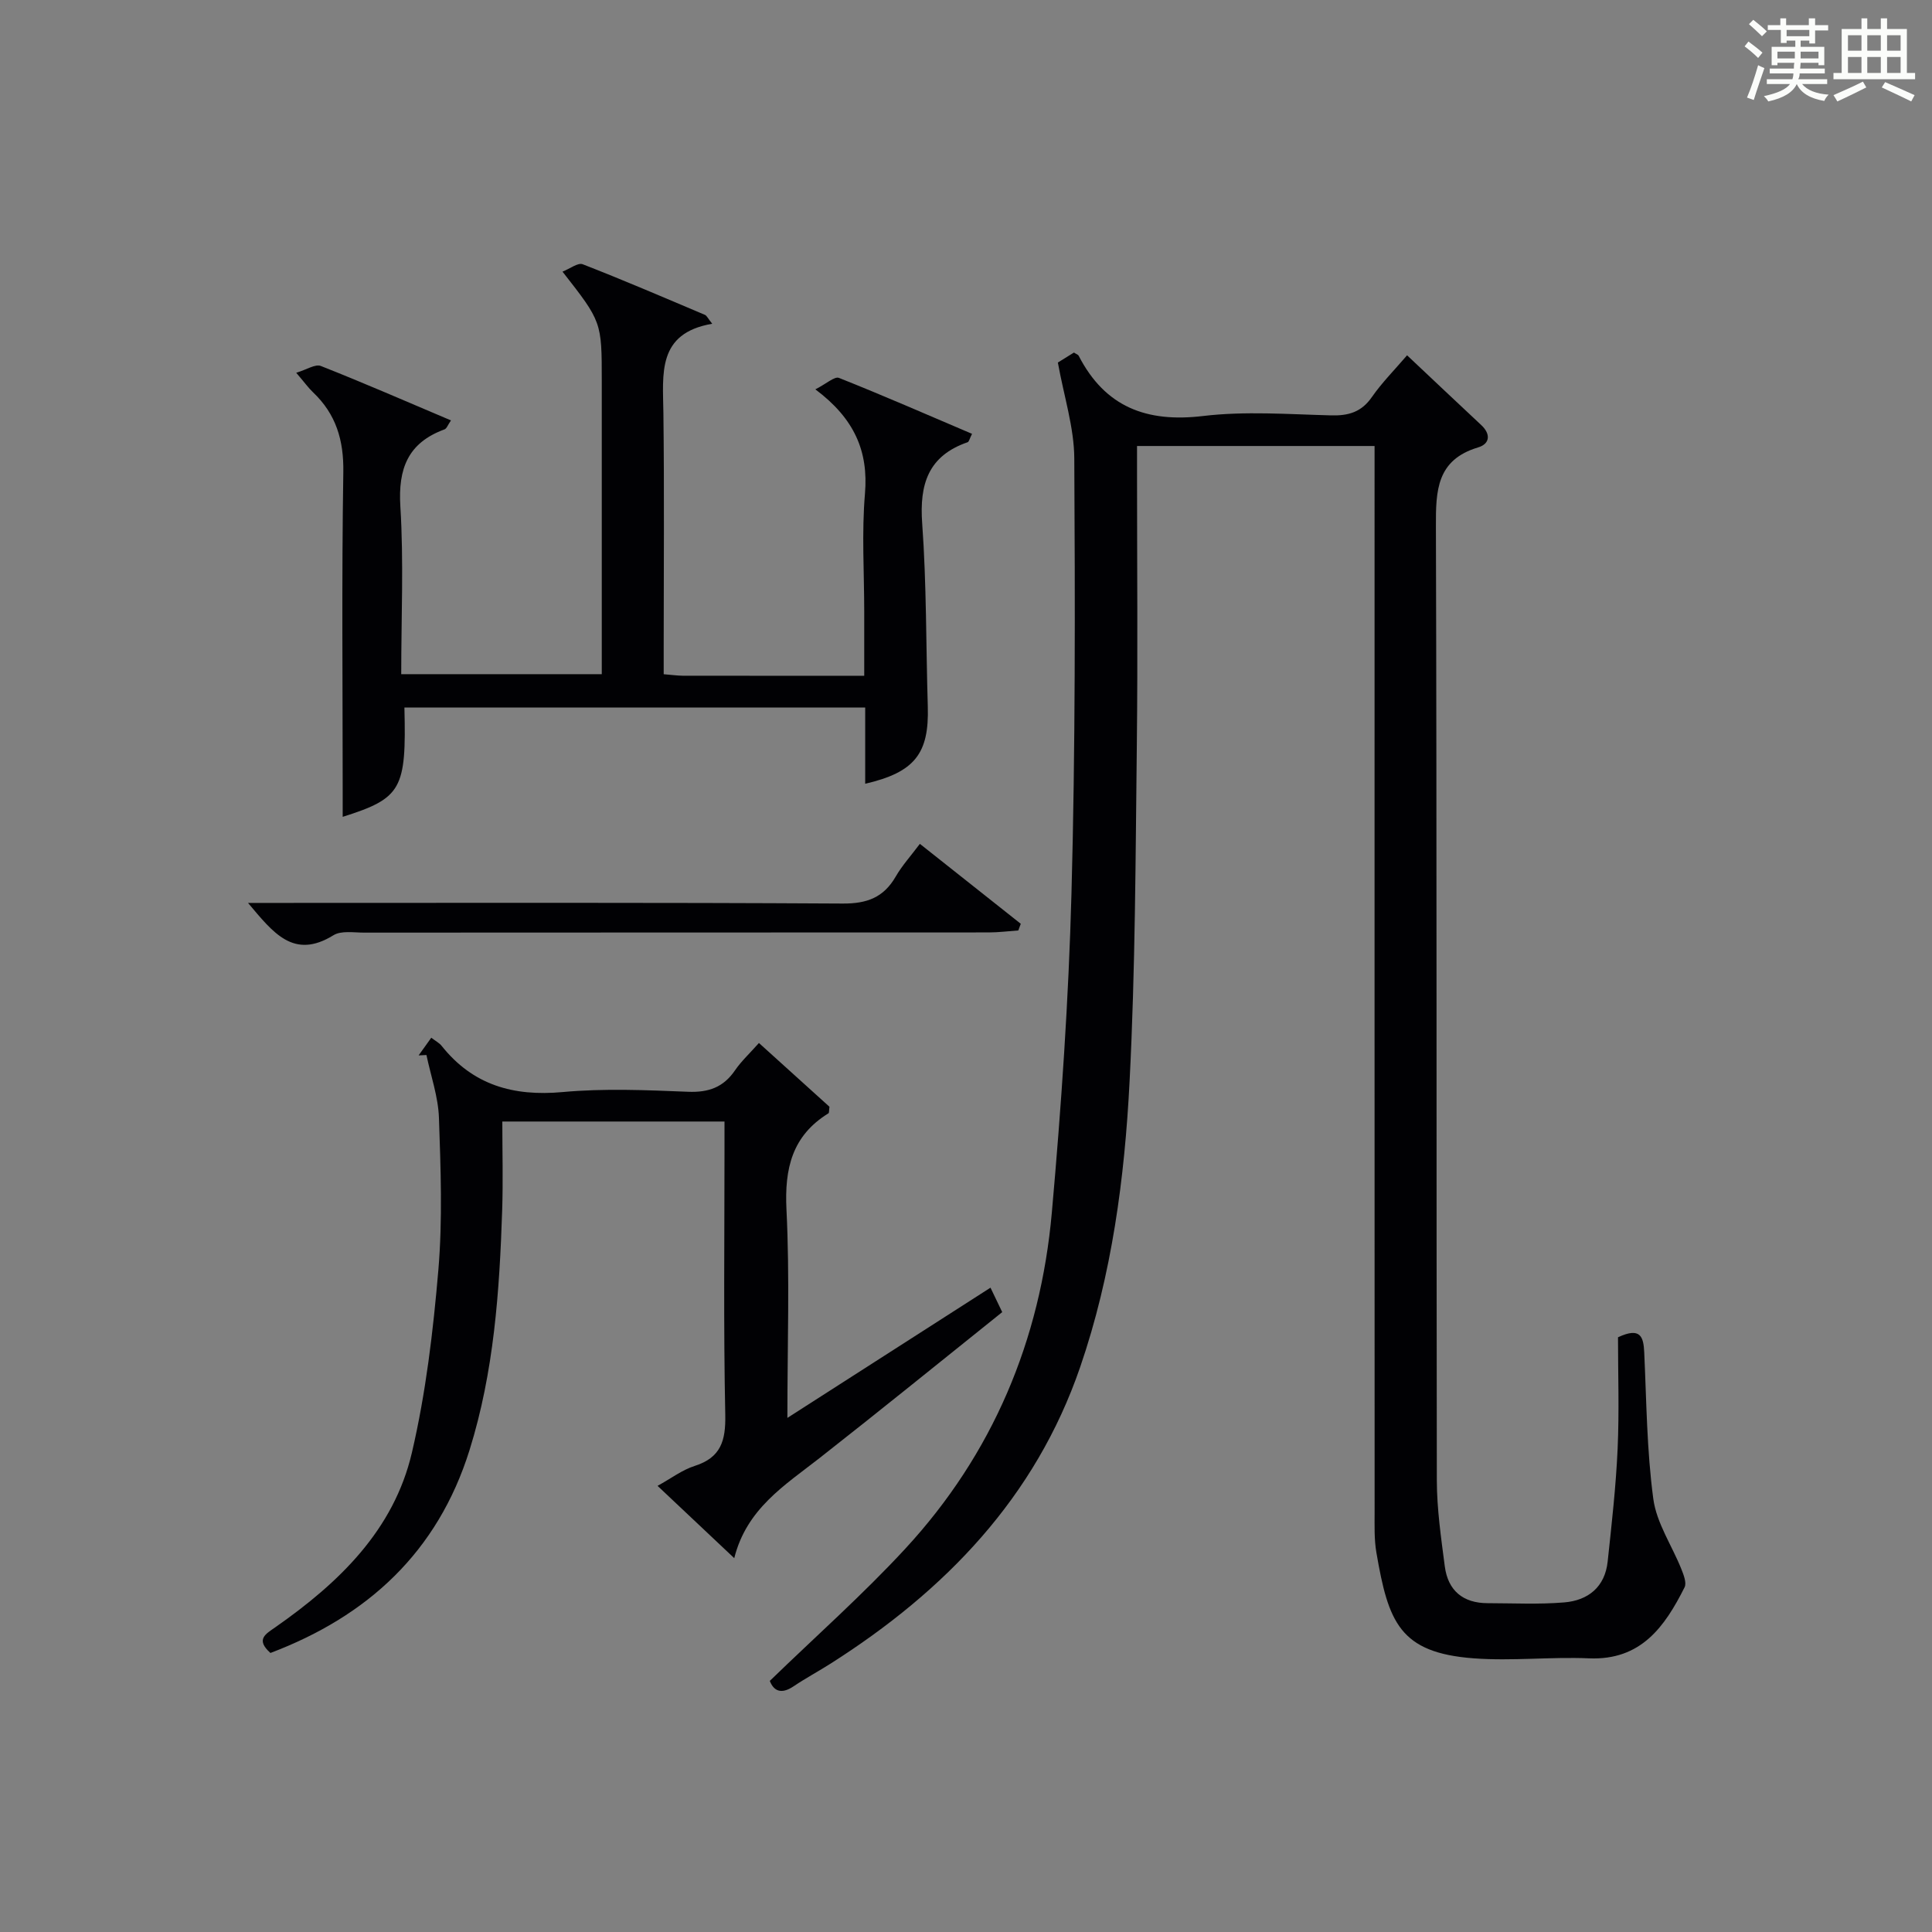
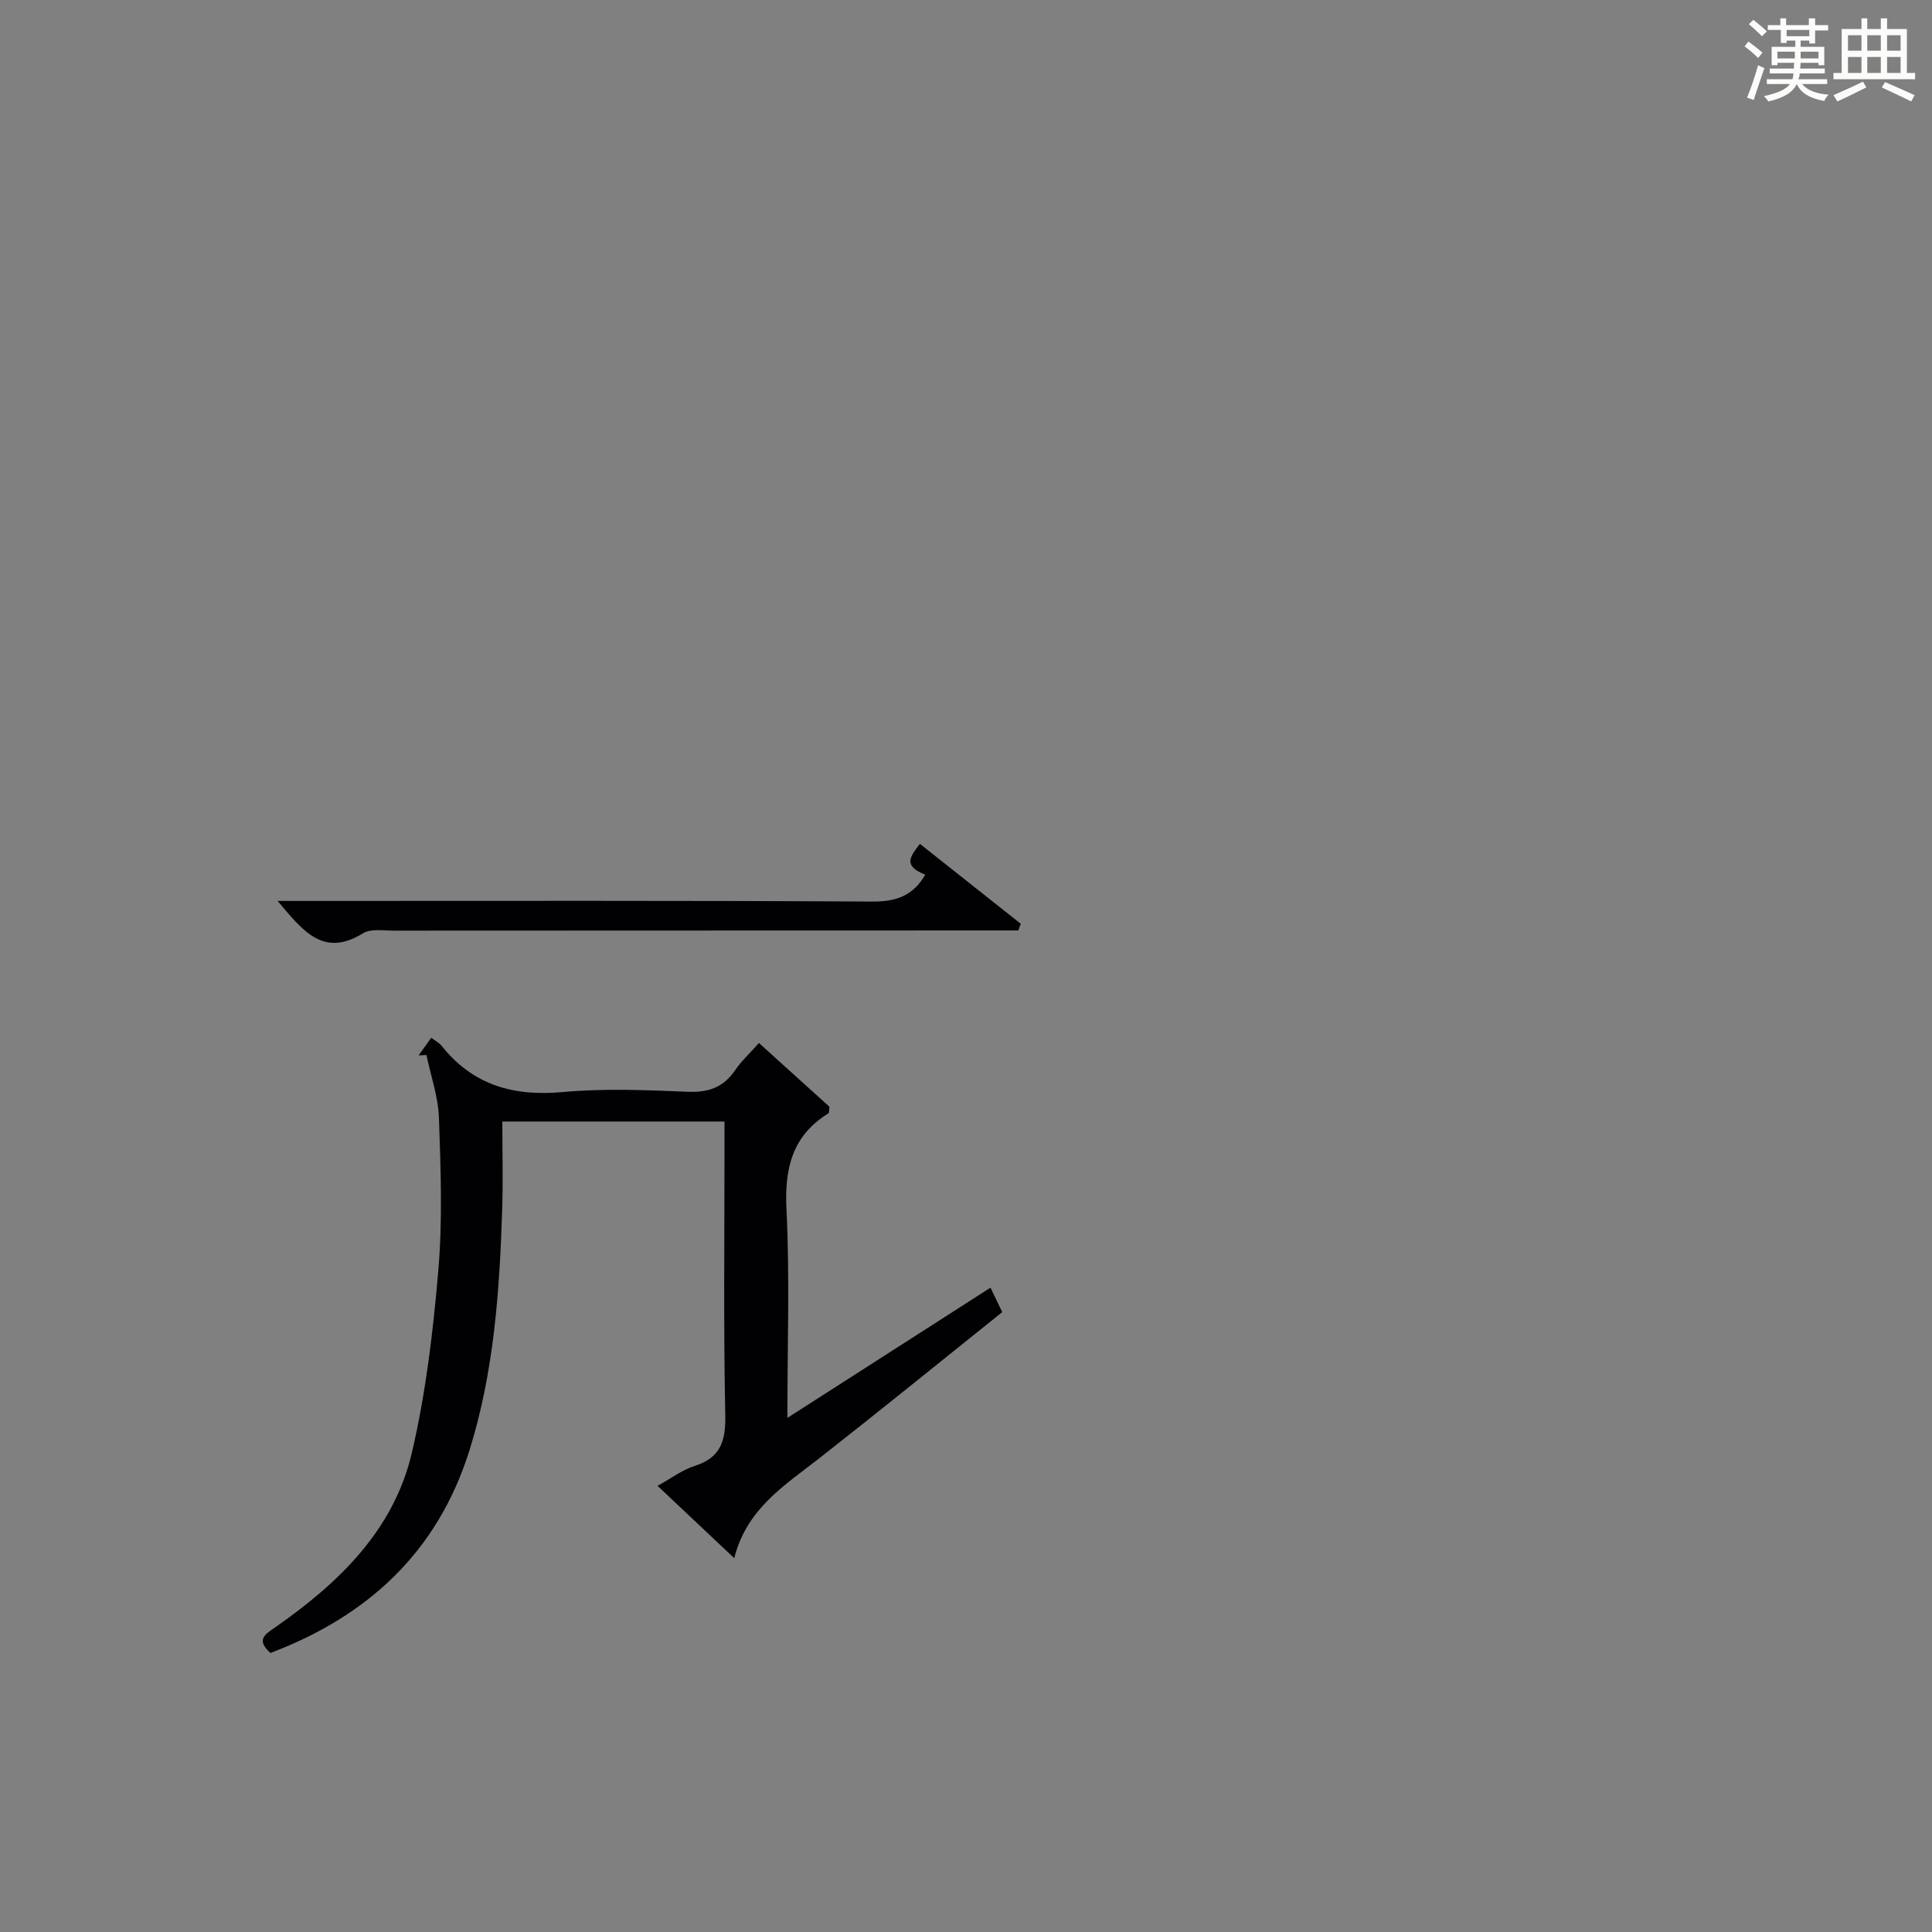
<svg xmlns="http://www.w3.org/2000/svg" version="1.1" id="漢_ZDIC_典" x="0px" y="0px" viewBox="0 0 400 400" style="enable-background:new 0 0 400 400;" xml:space="preserve">
  <rect x="0" y="0" width="400" height="400" fill="#808080" stroke="none" />
  <style type="text/css">
	.st1{fill:#010104;}
	.st0{fill:#fbfcfa;}
</style>
  <g>
    <path class="st0" d="M361.2,9.6l0.8-1c0.9,0.7,1.9,1.4,2.9,2.3L364,12C363,11,362,10.2,361.2,9.6z M361.7,20.2   c0.9-2.1,1.6-4.3,2.3-6.7c0.4,0.2,0.8,0.4,1.3,0.6c-0.7,2.1-1.5,4.3-2.2,6.6L361.7,20.2z M362.1,5l0.9-0.9c1,0.8,2,1.6,2.8,2.4   l-1,1C363.9,6.6,363,5.8,362.1,5z M374.6,3.8h1.2v1.4h2.7v1.1h-2.7v2.7h-1.2V8.4h-1.8v1.3h4.9v3.8h-1.2v-0.5h-3.7   c0,0.4-0.1,0.9-0.1,1.2h5.1v1h-5.2c0,0.5-0.1,0.9-0.3,1.2h6v1h-5.2c1.1,1.3,2.9,2,5.5,2.2c-0.4,0.4-0.7,0.8-0.9,1.3   c-2.9-0.5-4.8-1.6-5.7-3.5H372c-0.8,1.7-2.7,2.9-5.9,3.6c-0.2-0.4-0.6-0.8-0.9-1.1c2.8-0.6,4.6-1.4,5.4-2.5h-4.8v-1h5.3   c0.1-0.3,0.2-0.7,0.2-1.2h-4.9v-1h5c0-0.4,0-0.8,0.1-1.2H368v0.5h-1.2V9.7h4.9V8.4h-1.8v0.5h-1.2V6.2H366V5.2h2.6V3.8h1.2v1.4h4.7   V3.8z M368,12.1h3.6c0-0.4,0-0.9,0-1.4H368V12.1z M369.9,7.5h4.7V6.2h-4.7V7.5z M376.5,10.7h-3.7c0,0.5,0,1,0,1.4h3.7V10.7z" />
    <path class="st0" d="M385.3,3.8h1.3V6h2.8V3.8h1.3V6h4.1v9.1h1.7v1.3h-16.9v-1.3h1.7V6h4.1V3.8z M385.7,16.9l0.7,1.2   c-1.8,0.9-3.8,1.9-6,2.9c-0.2-0.4-0.5-0.8-0.8-1.3C381.9,18.7,383.9,17.8,385.7,16.9z M382.6,10.5h2.8V7.3h-2.8V10.5z M382.6,15.1   h2.8v-3.3h-2.8V15.1z M386.6,10.5h2.8V7.3h-2.8V10.5z M386.6,15.1h2.8v-3.3h-2.8V15.1z M390.3,17c2.1,0.9,4.1,1.8,6.1,2.7l-0.7,1.3   c-2.2-1.1-4.2-2-6.1-2.9L390.3,17z M393.5,7.3h-2.8v3.2h2.8V7.3z M390.7,15.1h2.8v-3.3h-2.8V15.1z" />
-     <path class="st1" d="M219.02,75.06c0.63-0.39,2.01-1.25,3.33-2.07c0.44,0.3,0.85,0.42,0.98,0.67c5.47,10.62,14.07,13.87,25.75,12.47   c8.71-1.04,17.64-0.36,26.47-0.13c3.62,0.1,6.31-0.66,8.48-3.79c2.07-2.98,4.67-5.59,7.29-8.65c5.26,4.96,10.3,9.72,15.36,14.45   c2.03,1.9,1.77,3.9-0.65,4.62c-8.6,2.58-8.77,8.93-8.74,16.37c0.2,65.82,0.08,131.65,0.19,197.47c0.01,5.95,0.88,11.91,1.65,17.83   c0.65,5,3.76,7.62,8.88,7.62c5.29,0.01,10.61,0.28,15.86-0.16c4.94-0.41,8.42-3.19,8.98-8.46c0.83-7.76,1.71-15.52,2.06-23.31   c0.35-7.78,0.08-15.6,0.08-23.12c4.69-2.2,5.28-0.07,5.43,3.12c0.47,10.13,0.53,20.32,1.88,30.34c0.67,5,3.85,9.64,5.79,14.49   c0.48,1.2,1.15,2.89,0.68,3.82c-4.1,8.16-9.03,15.16-19.79,14.7c-7.94-0.34-15.95,0.59-23.86,0c-15.38-1.15-17.68-7.52-20.15-21.88   c-0.48-2.76-0.37-5.65-0.37-8.47c-0.02-71.32-0.01-142.65-0.01-213.97c0-2.13,0-4.27,0-6.68c-16.48,0-32.4,0-49.18,0   c0,1.89,0,3.81,0,5.73c0,18.66,0.17,37.33-0.04,55.99c-0.27,23.27-0.31,46.56-1.5,69.79c-1.02,20.05-3.66,40.05-10.23,59.18   c-9.29,27.05-28,46.36-51.67,61.4c-2.52,1.6-5.17,3.02-7.65,4.69c-2.71,1.84-4.2,0.82-4.94-1.11c9.56-9.27,19.29-17.88,28.06-27.38   c18.09-19.59,27.98-43.15,30.33-69.57c1.96-22.01,3.48-44.1,4.07-66.19c0.81-29.96,0.75-59.95,0.58-89.93   C222.39,88.52,220.28,82.07,219.02,75.06z" />
-     <path class="st1" d="M168.81,80.61c2.32-1.18,3.98-2.73,4.89-2.37c9.21,3.66,18.3,7.64,27.55,11.58c-0.49,0.95-0.61,1.63-0.92,1.74   c-8.16,2.82-9.99,8.69-9.4,16.81c0.91,12.6,0.78,25.27,1.16,37.92c0.29,9.74-2.71,13.6-12.96,15.98c0-5.16,0-10.25,0-15.78   c-32.06,0-63.73,0-95.4,0c0.42,16.93-0.57,18.76-12.78,22.63c0-1.92,0-3.64,0-5.35c0-22-0.22-44,0.13-65.99   c0.11-6.65-1.51-12.04-6.28-16.57c-0.95-0.9-1.72-1.99-3.47-4.03c2.14-0.64,3.95-1.86,5.09-1.41c8.93,3.52,17.74,7.37,26.95,11.27   c-0.65,0.93-0.88,1.69-1.34,1.86c-7.56,2.77-9.63,8.1-9.14,15.96c0.71,11.42,0.18,22.92,0.18,34.72c13.82,0,27.24,0,41.52,0   c0-1.85,0-3.76,0-5.68c0-18.33,0-36.66,0-54.99c0-12.28,0-12.28-8.13-22.67c1.55-0.61,3.2-1.91,4.18-1.53   c8.51,3.31,16.9,6.92,25.31,10.48c0.39,0.17,0.61,0.73,1.51,1.84c-11.46,1.96-10.21,10.36-10.11,18.5   c0.2,16.16,0.06,32.33,0.06,48.49c0,1.79,0,3.58,0,5.57c1.71,0.14,2.83,0.3,3.95,0.31c12.3,0.02,24.6,0.01,37.57,0.01   c0-4.65,0-8.92,0-13.19c0-8.17-0.54-16.38,0.15-24.48C179.83,93.4,176.88,86.65,168.81,80.61z" />
    <path class="st1" d="M150,232.2c-15.62,0-30.42,0-46,0c0,6.19,0.17,12.28-0.03,18.36c-0.55,16.78-1.7,33.49-6.76,49.67   c-6.61,21.12-21.07,34.37-41.22,42c-3.15-2.83-0.97-3.93,1.05-5.35c13.1-9.16,24.49-20.06,28.24-36.13   c2.89-12.37,4.4-25.15,5.48-37.84c0.88-10.42,0.48-20.98,0.12-31.46c-0.15-4.37-1.68-8.68-2.59-13.02   c-0.54,0.03-1.08,0.05-1.62,0.08c0.84-1.18,1.68-2.36,2.62-3.66c0.87,0.67,1.66,1.07,2.15,1.69c6.48,8.13,14.85,10.49,25.04,9.56   c8.59-0.79,17.32-0.41,25.97-0.06c4.25,0.17,7.32-0.92,9.72-4.43c1.3-1.9,3.03-3.49,4.96-5.67c5.06,4.58,9.91,8.97,14.6,13.2   c-0.11,0.74-0.04,1.25-0.21,1.36c-7.52,4.64-9.11,11.41-8.69,19.92c0.69,13.9,0.19,27.86,0.19,43.14   c14.53-9.32,28.14-18.04,42.05-26.96c0.76,1.57,1.45,3.02,2.43,5.06c-12.64,10.12-25.13,20.27-37.8,30.2   c-7.19,5.63-15.12,10.48-17.68,20.74c-5.59-5.28-10.63-10.02-15.88-14.97c2.79-1.53,5.09-3.3,7.7-4.13   c5.42-1.73,6.42-5.22,6.32-10.54C149.78,274.65,150,256.32,150,238C150,236.21,150,234.42,150,232.2z" />
-     <path class="st1" d="M190.45,174.71c7.26,5.75,14.07,11.15,20.89,16.55c-0.17,0.46-0.34,0.92-0.51,1.38c-2.04,0.14-4.09,0.41-6.13,0.41   c-43.1,0.02-86.2,0.01-129.31,0.04c-2.15,0-4.75-0.46-6.37,0.55c-8.25,5.09-12.46-0.53-17.67-6.7c2.4,0,4.1,0,5.8,0   c39.11,0,78.22-0.1,117.32,0.13c5.04,0.03,8.46-1.25,10.97-5.57C186.75,179.22,188.56,177.23,190.45,174.71z" />
+     <path class="st1" d="M190.45,174.71c7.26,5.75,14.07,11.15,20.89,16.55c-0.17,0.46-0.34,0.92-0.51,1.38c-43.1,0.02-86.2,0.01-129.31,0.04c-2.15,0-4.75-0.46-6.37,0.55c-8.25,5.09-12.46-0.53-17.67-6.7c2.4,0,4.1,0,5.8,0   c39.11,0,78.22-0.1,117.32,0.13c5.04,0.03,8.46-1.25,10.97-5.57C186.75,179.22,188.56,177.23,190.45,174.71z" />
  </g>
</svg>